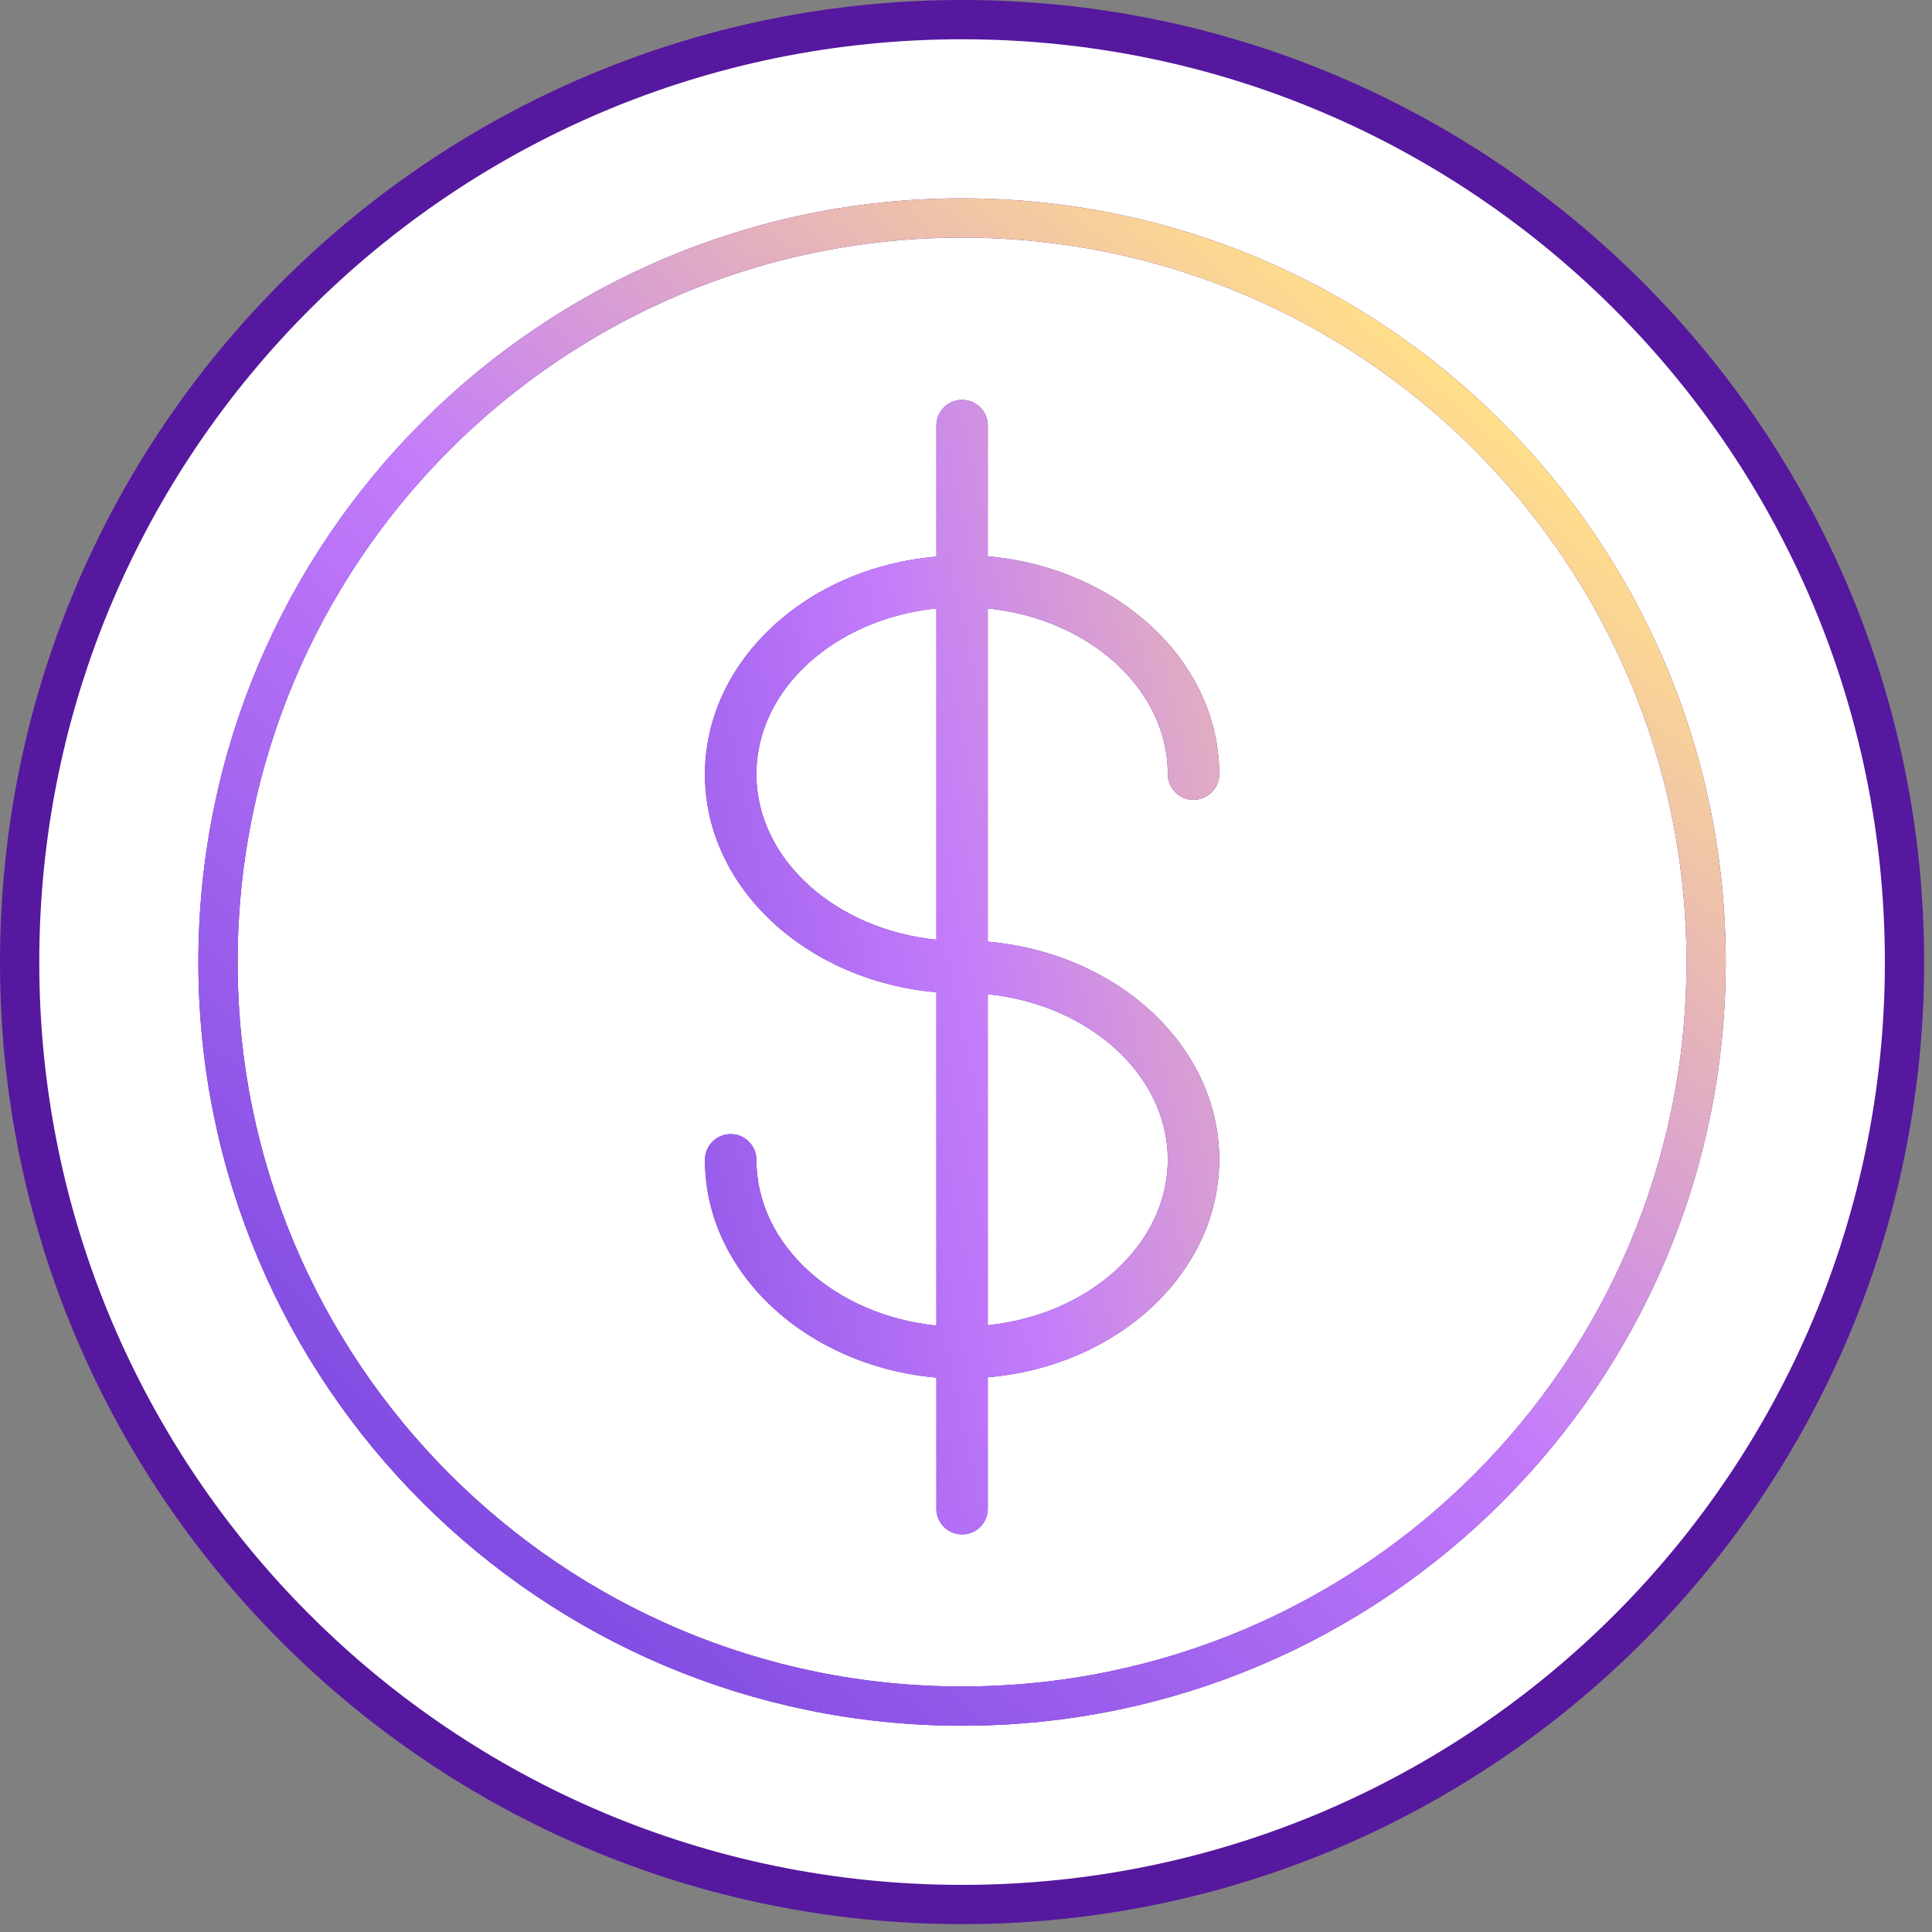
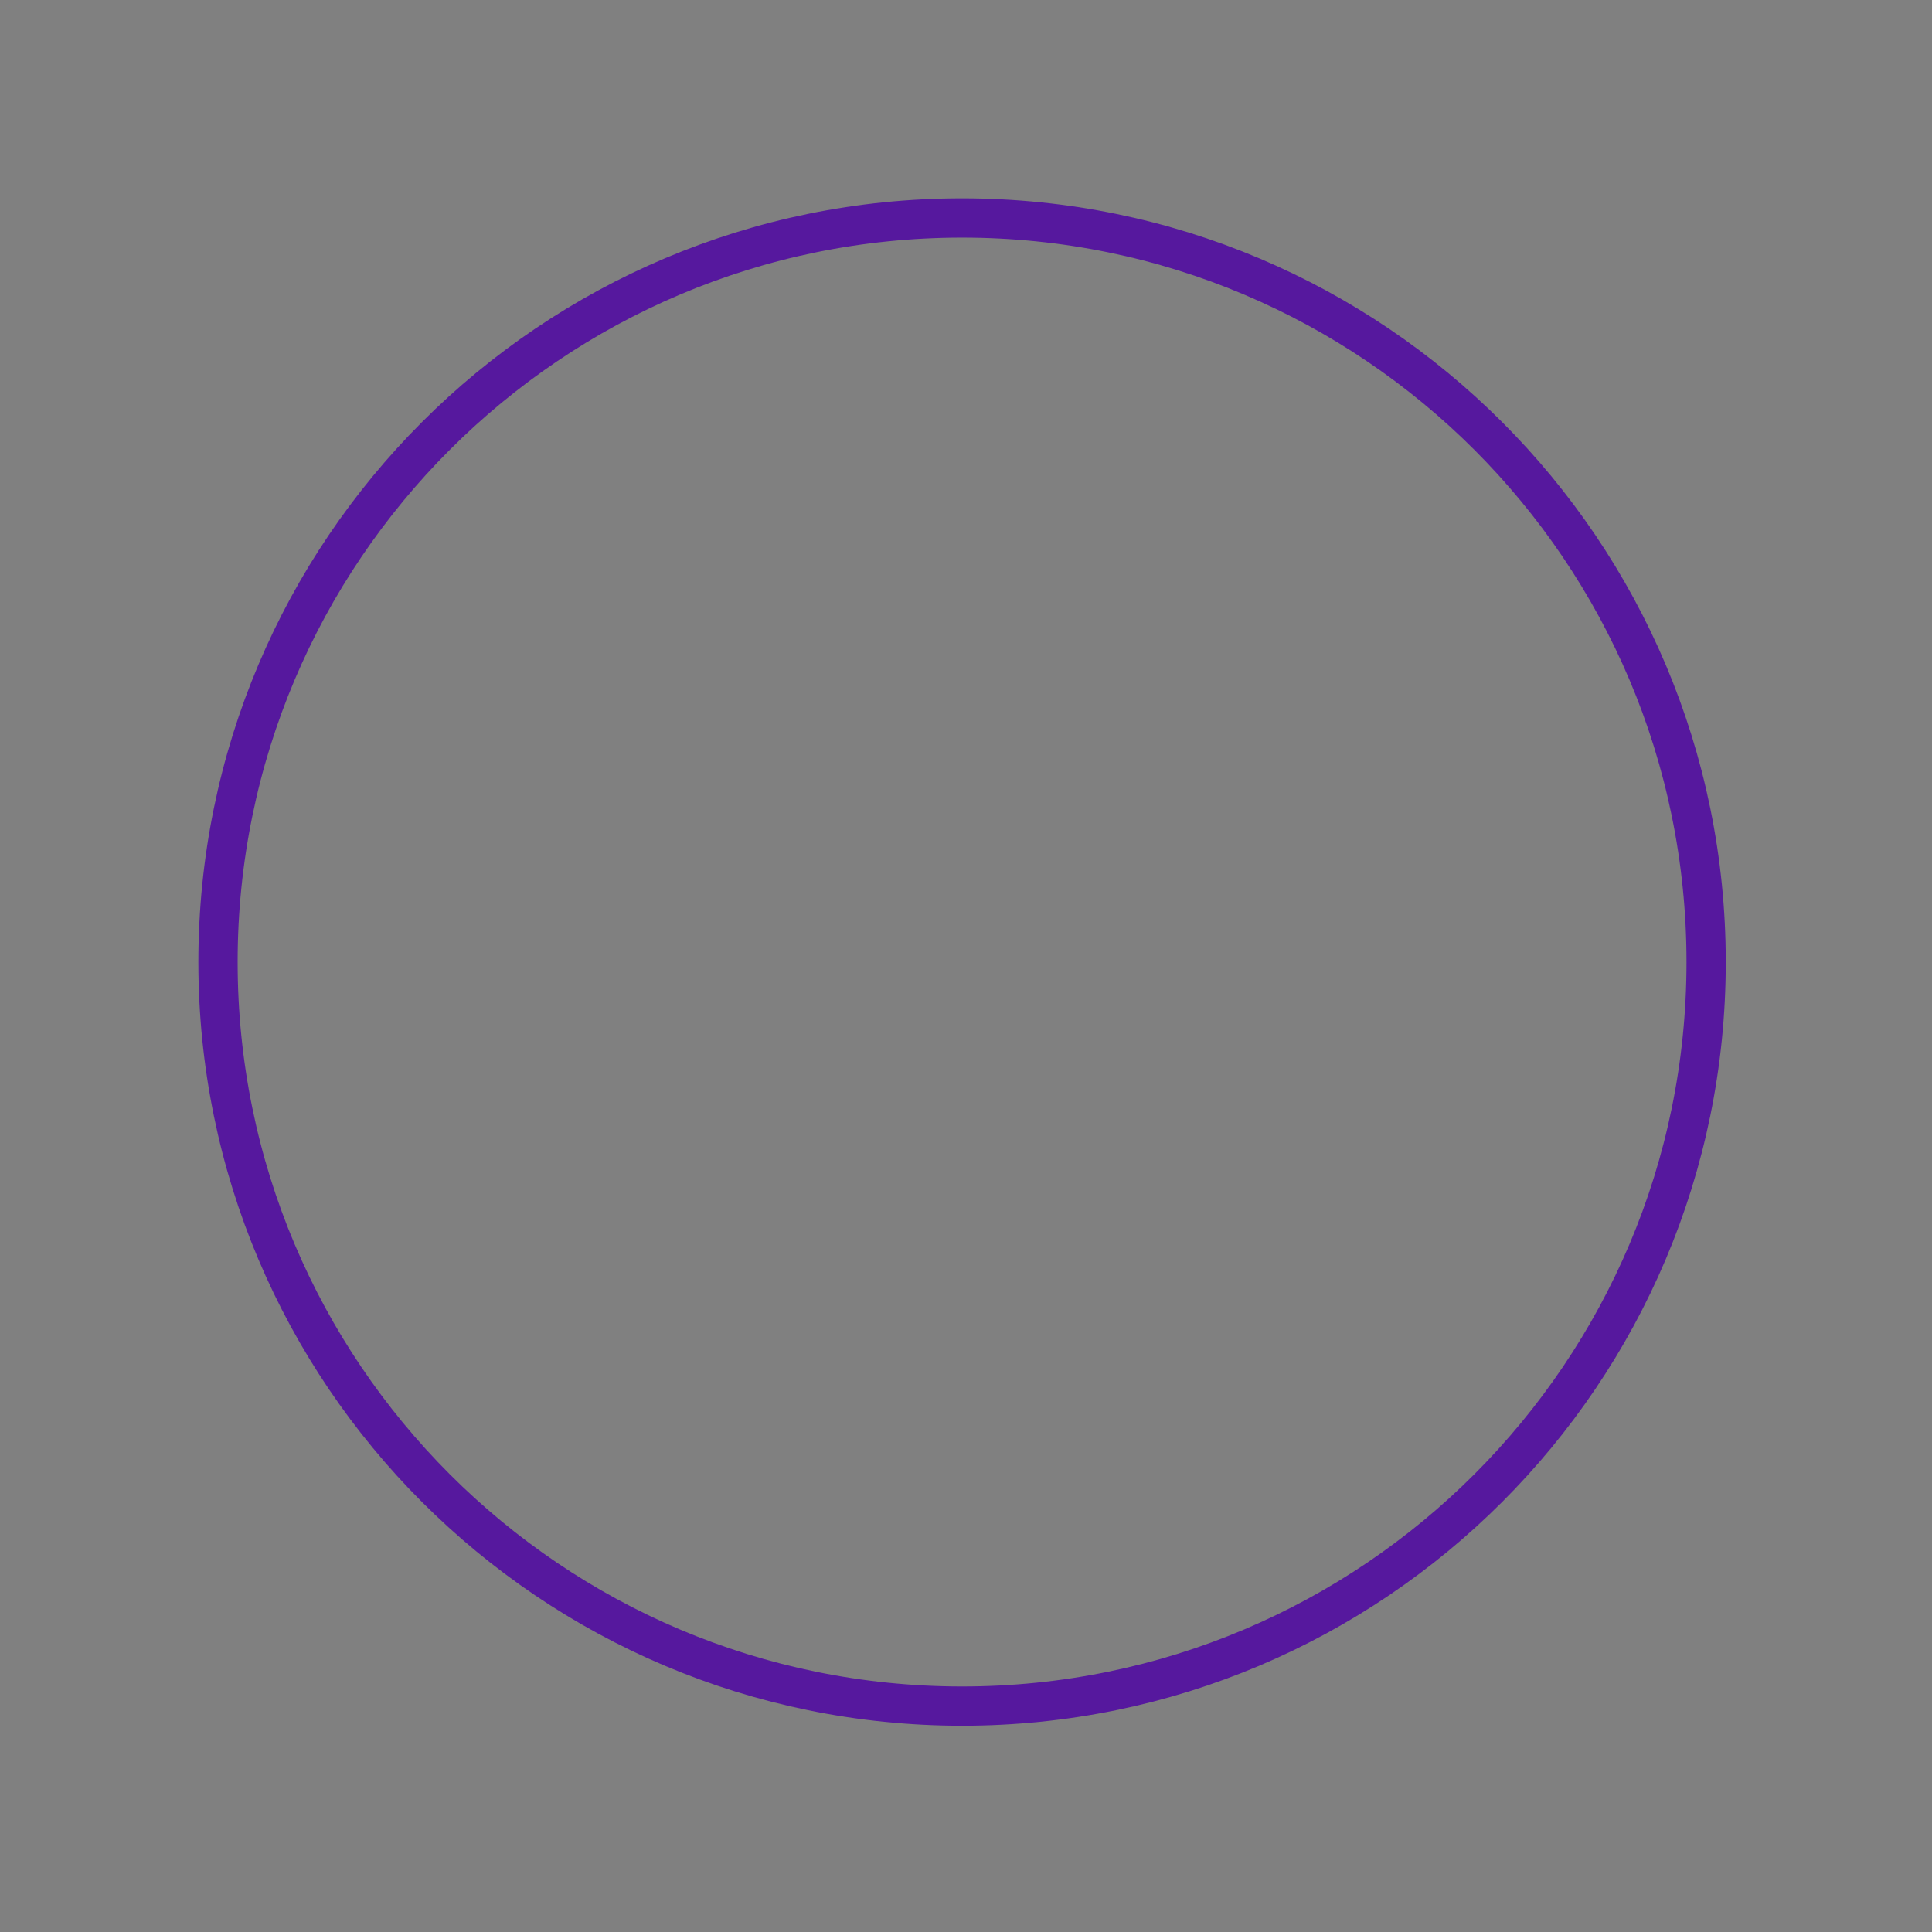
<svg xmlns="http://www.w3.org/2000/svg" width="123" height="123" viewBox="0 0 123 123" fill="none">
  <rect x="0" y="0" width="123" height="123" fill="#808080" stroke="none" />
-   <path d="M61.25 121.25C94.387 121.25 121.25 94.387 121.25 61.25C121.25 28.113 94.387 1.25 61.25 1.25C28.113 1.25 1.25 28.113 1.25 61.25C1.25 94.387 28.113 121.25 61.25 121.25Z" fill="white" stroke="#56189E" stroke-width="2.5" stroke-miterlimit="10" />
  <path d="M61.249 108.618C87.411 108.618 108.62 87.41 108.62 61.248C108.62 35.086 87.411 13.877 61.249 13.877C35.087 13.877 13.879 35.086 13.879 61.248C13.879 87.41 35.087 108.618 61.249 108.618Z" stroke="#56189E" stroke-width="2.5" stroke-miterlimit="10" />
-   <path d="M61.249 108.618C87.411 108.618 108.62 87.41 108.62 61.248C108.62 35.086 87.411 13.877 61.249 13.877C35.087 13.877 13.879 35.086 13.879 61.248C13.879 87.41 35.087 108.618 61.249 108.618Z" stroke="url(#paint0_linear_16160_1809)" stroke-width="2.5" stroke-miterlimit="10" />
-   <path d="M74.347 49.284C74.347 49.718 74.52 50.135 74.827 50.441C75.134 50.749 75.55 50.921 75.985 50.921C76.419 50.921 76.835 50.749 77.142 50.441C77.449 50.135 77.622 49.718 77.622 49.284C77.622 42.084 71.147 36.148 62.886 35.417V27.188C62.899 26.965 62.866 26.742 62.789 26.533C62.713 26.324 62.595 26.132 62.442 25.97C62.289 25.808 62.104 25.679 61.899 25.591C61.695 25.503 61.474 25.457 61.251 25.457C61.028 25.457 60.808 25.503 60.603 25.591C60.398 25.679 60.214 25.808 60.061 25.97C59.908 26.132 59.789 26.324 59.713 26.533C59.637 26.742 59.604 26.965 59.617 27.188V35.438C51.355 36.137 44.881 42.084 44.881 49.305C44.881 56.526 51.355 62.446 59.617 63.172V84.393C53.163 83.737 48.155 79.262 48.155 73.838C48.155 73.404 47.983 72.988 47.676 72.681C47.369 72.374 46.952 72.201 46.518 72.201C46.084 72.201 45.667 72.374 45.36 72.681C45.053 72.988 44.881 73.404 44.881 73.838C44.881 81.038 51.355 86.974 59.617 87.705V95.956C59.604 96.178 59.637 96.401 59.713 96.61C59.789 96.82 59.908 97.011 60.061 97.173C60.214 97.335 60.398 97.465 60.603 97.553C60.808 97.641 61.028 97.686 61.251 97.686C61.474 97.686 61.695 97.641 61.899 97.553C62.104 97.465 62.289 97.335 62.442 97.173C62.595 97.011 62.713 96.82 62.789 96.61C62.866 96.401 62.899 96.178 62.886 95.956V87.684C71.147 86.99 77.622 81.038 77.622 73.817C77.622 66.596 71.147 60.676 62.886 59.95V38.734C69.339 39.396 74.347 43.87 74.347 49.284ZM48.155 49.284C48.155 43.87 53.163 39.396 59.617 38.734V59.828C53.174 59.172 48.155 54.697 48.155 49.284ZM74.347 73.817C74.347 79.23 69.339 83.705 62.886 84.372V63.294C69.339 63.95 74.347 68.446 74.347 73.838V73.817Z" fill="#56189E" />
-   <path d="M74.347 49.284C74.347 49.718 74.52 50.135 74.827 50.441C75.134 50.749 75.55 50.921 75.985 50.921C76.419 50.921 76.835 50.749 77.142 50.441C77.449 50.135 77.622 49.718 77.622 49.284C77.622 42.084 71.147 36.148 62.886 35.417V27.188C62.899 26.965 62.866 26.742 62.789 26.533C62.713 26.324 62.595 26.132 62.442 25.97C62.289 25.808 62.104 25.679 61.899 25.591C61.695 25.503 61.474 25.457 61.251 25.457C61.028 25.457 60.808 25.503 60.603 25.591C60.398 25.679 60.214 25.808 60.061 25.97C59.908 26.132 59.789 26.324 59.713 26.533C59.637 26.742 59.604 26.965 59.617 27.188V35.438C51.355 36.137 44.881 42.084 44.881 49.305C44.881 56.526 51.355 62.446 59.617 63.172V84.393C53.163 83.737 48.155 79.262 48.155 73.838C48.155 73.404 47.983 72.988 47.676 72.681C47.369 72.374 46.952 72.201 46.518 72.201C46.084 72.201 45.667 72.374 45.36 72.681C45.053 72.988 44.881 73.404 44.881 73.838C44.881 81.038 51.355 86.974 59.617 87.705V95.956C59.604 96.178 59.637 96.401 59.713 96.61C59.789 96.82 59.908 97.011 60.061 97.173C60.214 97.335 60.398 97.465 60.603 97.553C60.808 97.641 61.028 97.686 61.251 97.686C61.474 97.686 61.695 97.641 61.899 97.553C62.104 97.465 62.289 97.335 62.442 97.173C62.595 97.011 62.713 96.82 62.789 96.61C62.866 96.401 62.899 96.178 62.886 95.956V87.684C71.147 86.99 77.622 81.038 77.622 73.817C77.622 66.596 71.147 60.676 62.886 59.95V38.734C69.339 39.396 74.347 43.87 74.347 49.284ZM48.155 49.284C48.155 43.87 53.163 39.396 59.617 38.734V59.828C53.174 59.172 48.155 54.697 48.155 49.284ZM74.347 73.817C74.347 79.23 69.339 83.705 62.886 84.372V63.294C69.339 63.95 74.347 68.446 74.347 73.838V73.817Z" fill="url(#paint1_linear_16160_1809)" />
  <defs>
    <linearGradient id="paint0_linear_16160_1809" x1="19.84" y1="105.714" x2="91.578" y2="23.708" gradientUnits="userSpaceOnUse">
      <stop stop-color="#7040DC" />
      <stop offset="0.56" stop-color="#C37BFB" />
      <stop offset="1" stop-color="#FFDE8A" />
    </linearGradient>
    <linearGradient id="paint1_linear_16160_1809" x1="32.162" y1="101.965" x2="104.98" y2="86.587" gradientUnits="userSpaceOnUse">
      <stop stop-color="#7040DC" />
      <stop offset="0.489" stop-color="#C37BFB" />
      <stop offset="1" stop-color="#FFDE8A" />
    </linearGradient>
  </defs>
</svg>